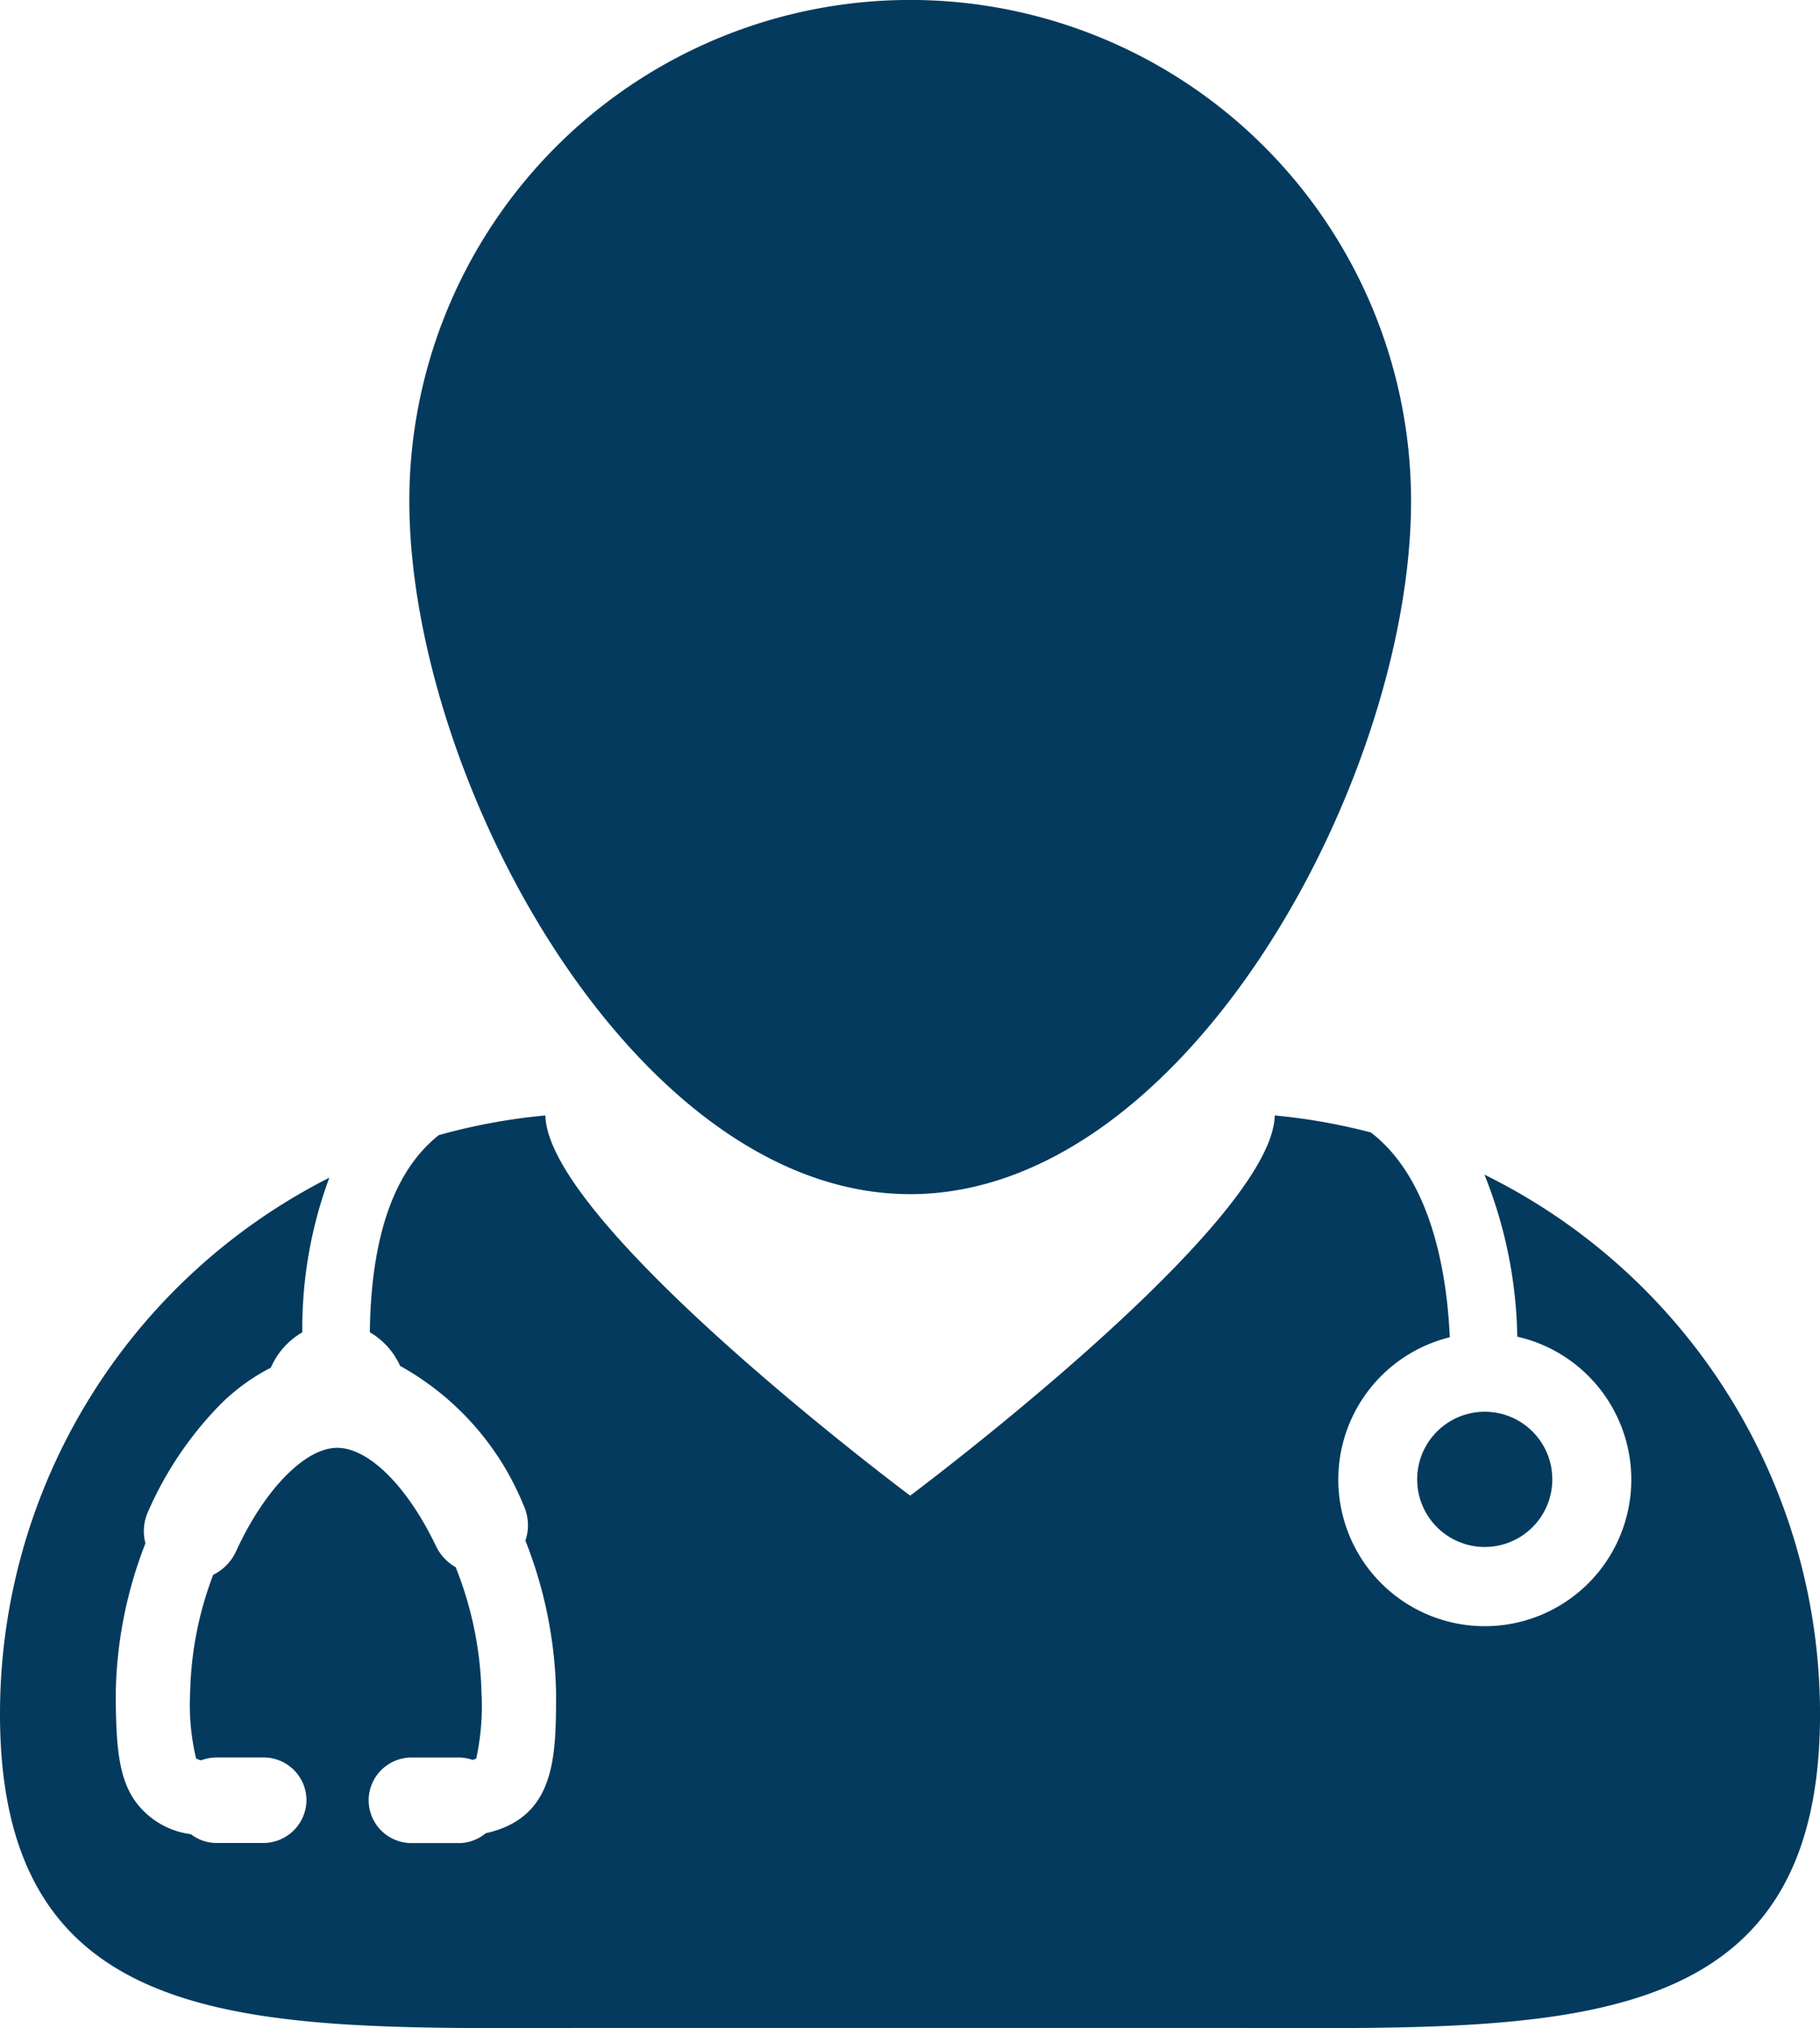
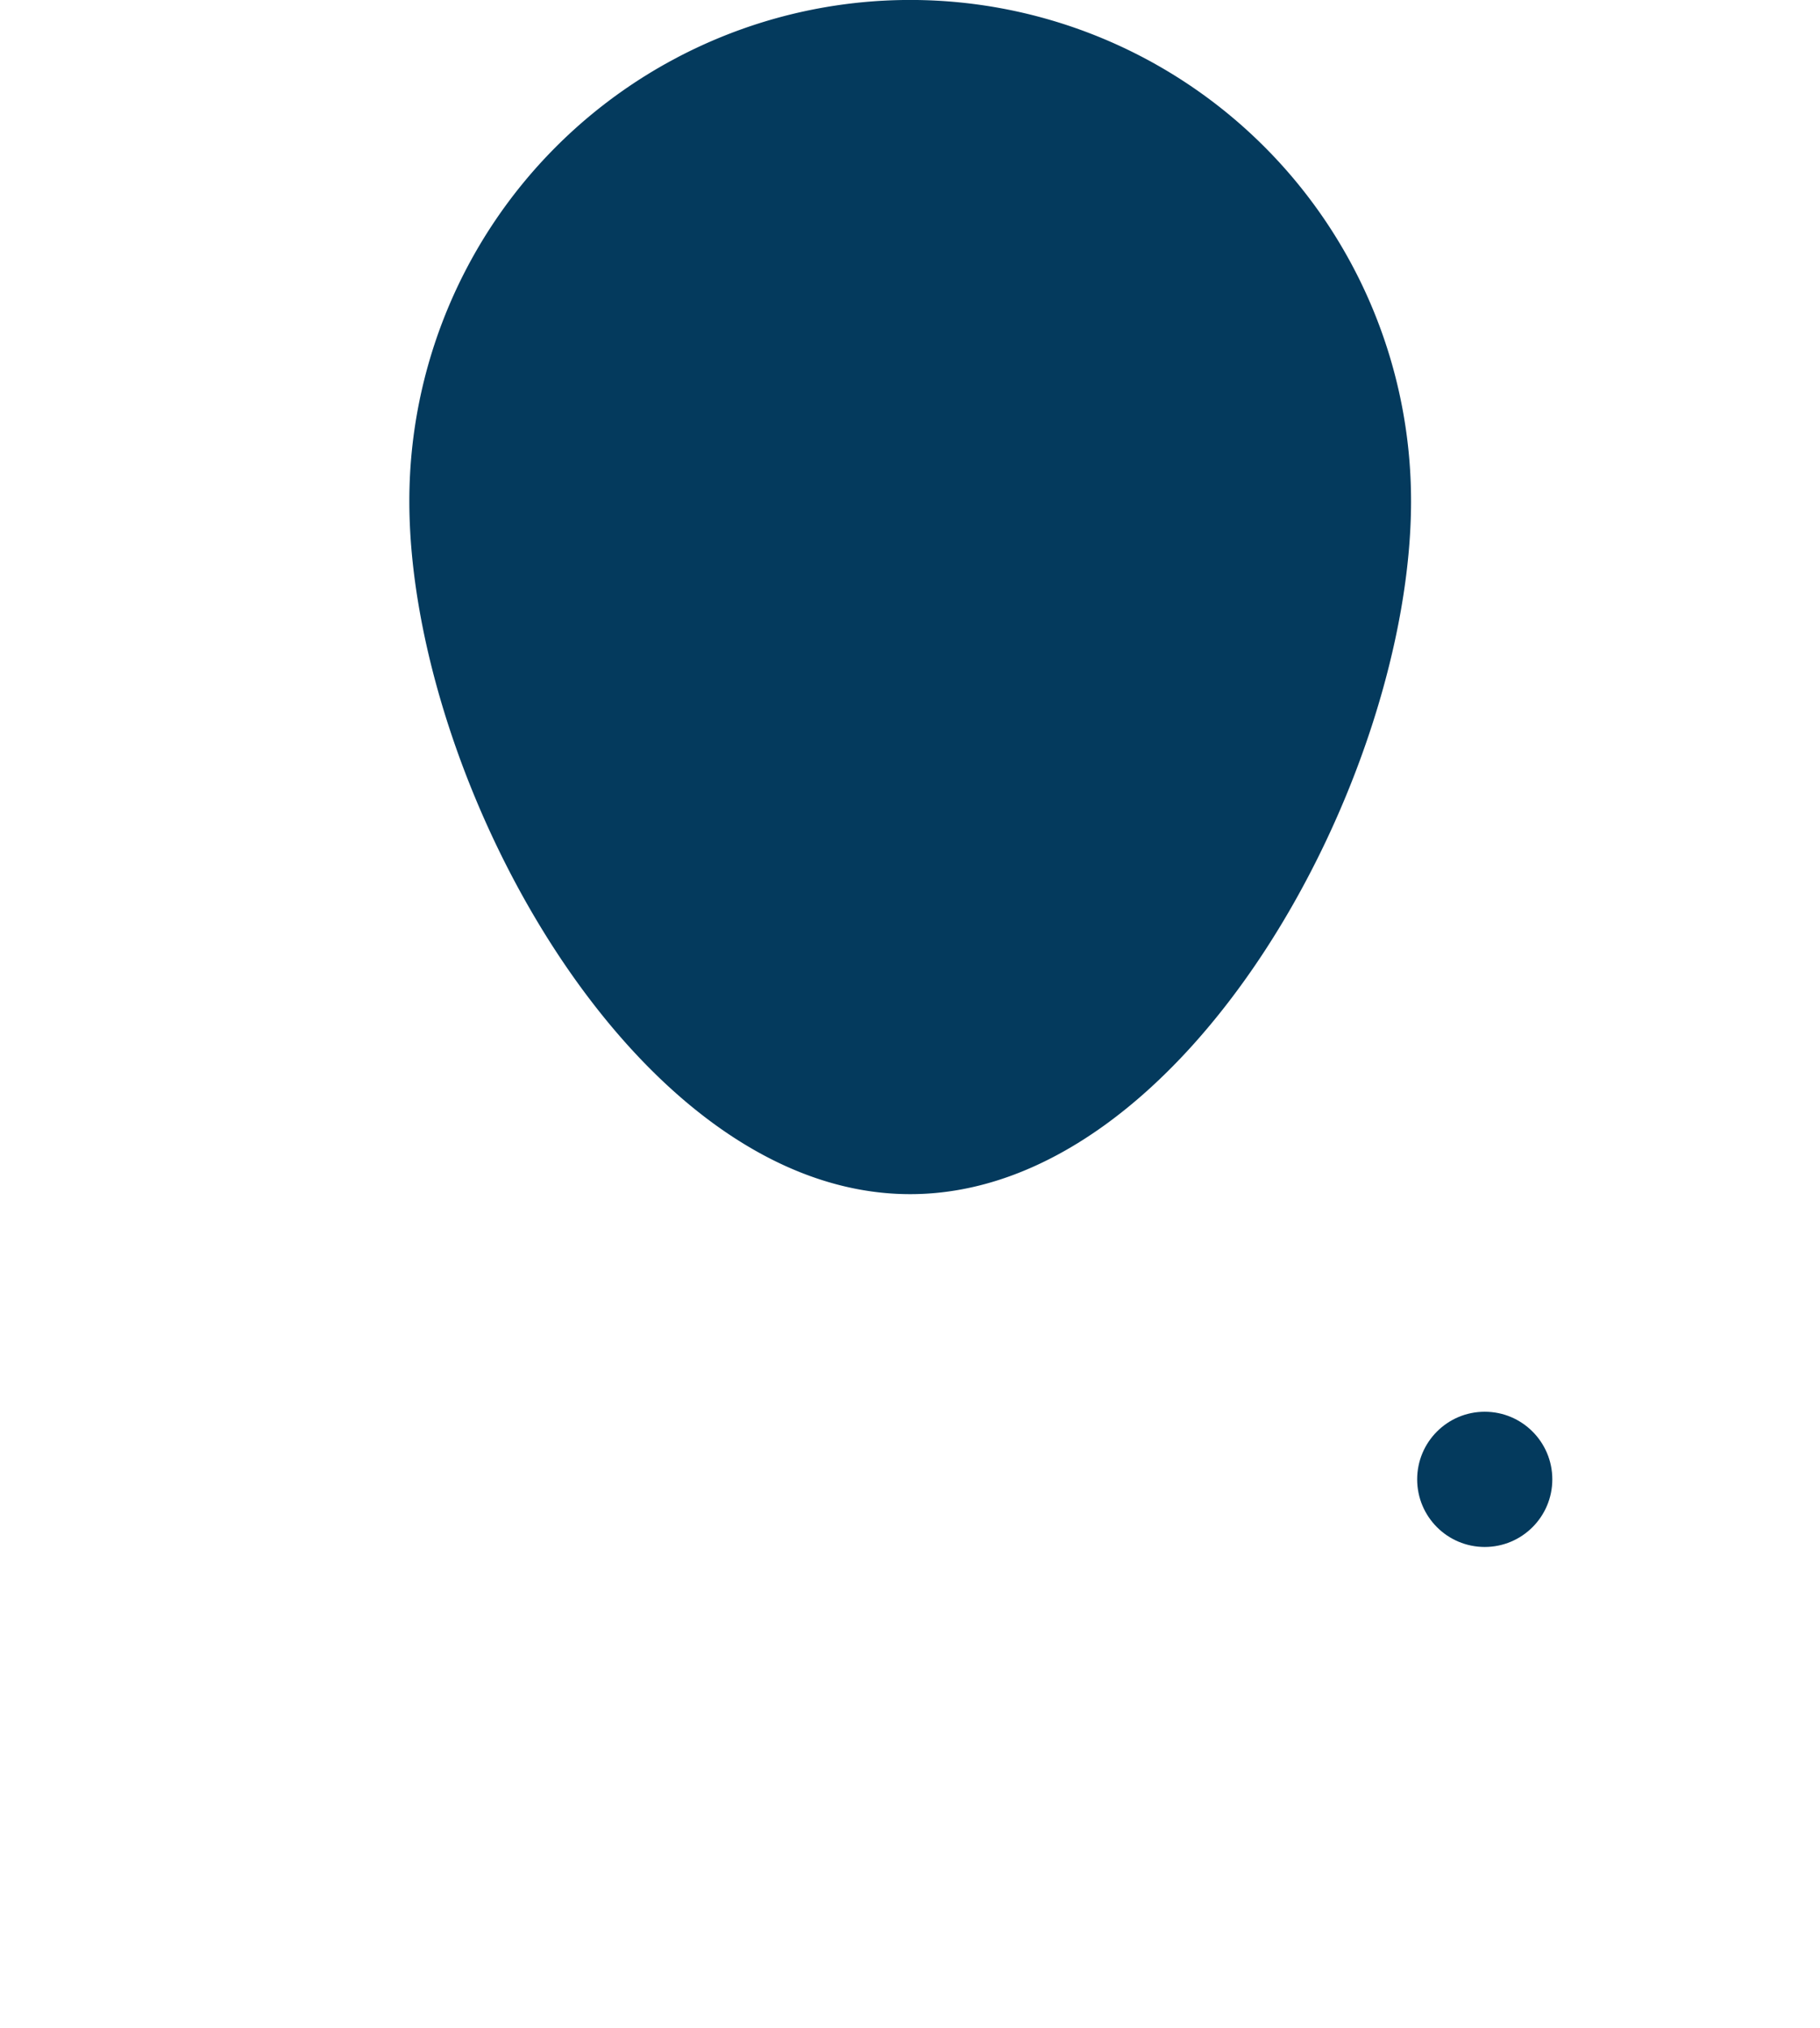
<svg xmlns="http://www.w3.org/2000/svg" width="70.54" height="78.558" viewBox="0 0 70.54 78.558">
  <g id="Group_441" data-name="Group 441" transform="translate(-9.593 -5)">
-     <path id="Path_271" data-name="Path 271" d="M67.127,56.792A17.543,17.543,0,0,1,68.4,63.068a5.678,5.678,0,1,1-2.615.023c-.109-2.425-.689-6.112-3.06-7.933A23.3,23.3,0,0,0,59,54.5c-.094,4.246-14.13,14.726-14.13,14.726S30.826,58.748,30.731,54.5a23.115,23.115,0,0,0-4.131.762c-1.731,1.371-2.626,3.924-2.673,7.635A2.869,2.869,0,0,1,25.1,64.2a10.843,10.843,0,0,1,4.773,5.369,1.863,1.863,0,0,1,.084,1.4,16.9,16.9,0,0,1,1.188,5.858c0,2.5,0,4.869-2.728,5.476a1.638,1.638,0,0,1-1.054.381H25.54a1.66,1.66,0,0,1-1.658-1.658l0-.065a1.668,1.668,0,0,1,1.656-1.593h1.823a1.636,1.636,0,0,1,.546.093.5.5,0,0,0,.146-.058,9.628,9.628,0,0,0,.2-2.577,13.893,13.893,0,0,0-1-4.83,1.865,1.865,0,0,1-.761-.814c-1.105-2.314-2.608-3.808-3.828-3.808-1.248,0-2.826,1.616-3.927,4.019a1.889,1.889,0,0,1-.882.9,13.532,13.532,0,0,0-.891,4.533,8.995,8.995,0,0,0,.23,2.584.924.924,0,0,0,.2.067,1.66,1.66,0,0,1,.594-.11h1.826a1.66,1.66,0,0,1,1.648,1.49l.009.1a1.675,1.675,0,0,1-1.657,1.723H17.99a1.642,1.642,0,0,1-1-.341,3.151,3.151,0,0,1-2.243-1.405c-.564-.905-.667-2.094-.667-4.11a16.651,16.651,0,0,1,1.15-5.751,1.834,1.834,0,0,1,.109-1.243,13.814,13.814,0,0,1,2.841-4.184,7.863,7.863,0,0,1,1.91-1.376A2.908,2.908,0,0,1,21.311,62.9a16.729,16.729,0,0,1,1.047-5.99A23.279,23.279,0,0,0,9.593,77.687c0,11.6,8.473,12.164,19.564,12.164,1.211,0,2.45-.007,3.717-.007H56.849c1.265,0,2.5.007,3.715.007,11.093,0,19.57-.567,19.57-12.164A23.281,23.281,0,0,0,67.127,56.792Z" transform="translate(0 -6.293)" fill="#043a5d" />
-     <path id="Path_272" data-name="Path 272" d="M47.181,51.255c10.722,0,19.413-16.123,19.413-26.844a19.412,19.412,0,0,0-38.825,0C27.769,35.132,36.46,51.255,47.181,51.255Z" transform="translate(-2.311 0)" fill="#043a5d" />
+     <path id="Path_272" data-name="Path 272" d="M47.181,51.255c10.722,0,19.413-16.123,19.413-26.844a19.412,19.412,0,0,0-38.825,0C27.769,35.132,36.46,51.255,47.181,51.255" transform="translate(-2.311 0)" fill="#043a5d" />
    <circle id="Ellipse_11" data-name="Ellipse 11" cx="2.619" cy="2.619" r="2.619" transform="translate(64.52 59.683)" fill="#043a5d" />
  </g>
</svg>